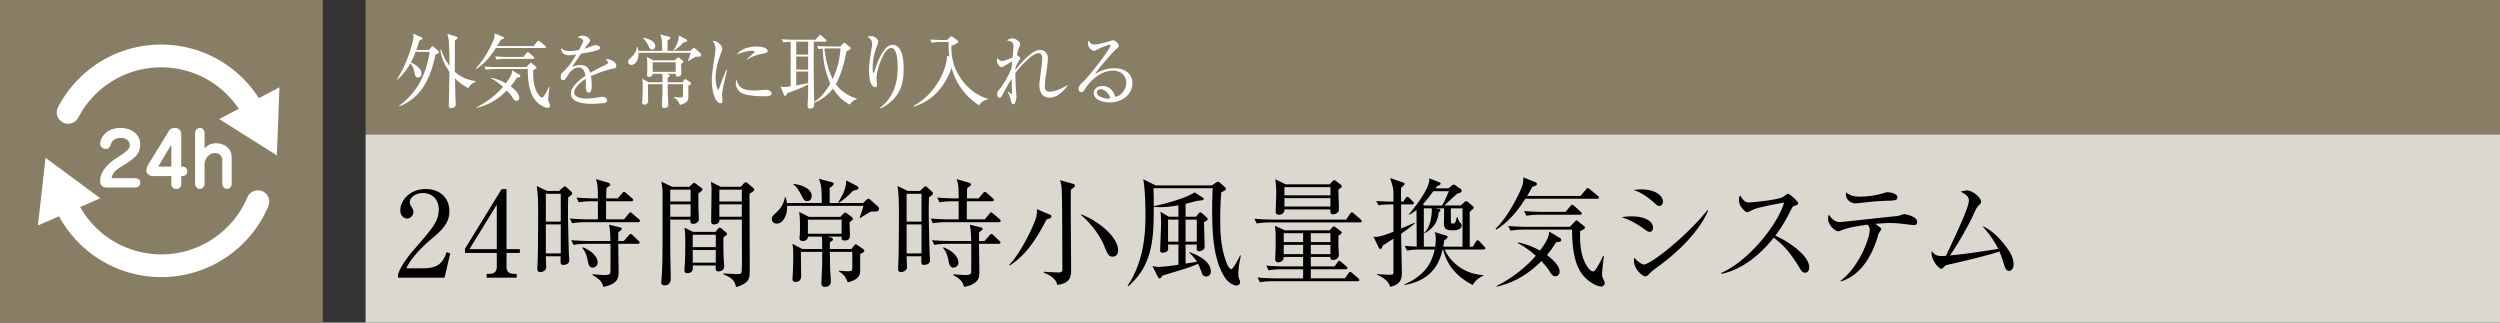
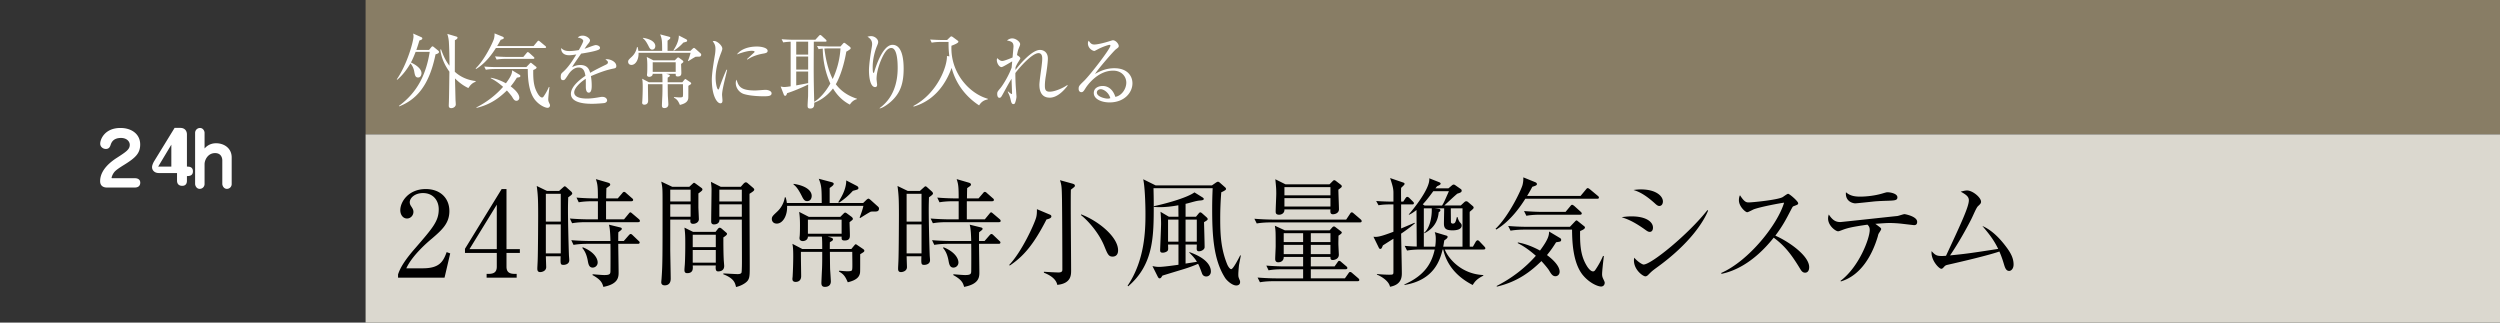
<svg xmlns="http://www.w3.org/2000/svg" id="_イヤー_1" data-name="レイヤー 1" viewBox="0 0 465 60">
  <rect x="0" y="0" width="465" height="60" fill="#333333" stroke="none" />
  <defs>
    <style>.cls-1{fill:#fff}.cls-3{fill:#887d65}</style>
  </defs>
  <path class="cls-3" d="M68 0h397v25H68z" />
  <path fill="#dbd8cf" d="M68 25h397v35H68z" />
  <path d="M82.685 51.645h-8.648v-.594c.44-1.387 1.474-2.927 3.234-4.929 3.235-3.741 4.335-4.995 4.335-7.195 0-1.65-1.056-3.015-2.926-3.015-1.54 0-2.465.924-2.465 1.717 0 .065 0 .351.22.682.287.44.462.682.462 1.1 0 .66-.528 1.232-1.188 1.232-.77 0-1.254-.726-1.254-1.54 0-1.607 1.563-3.939 4.73-3.939 2.729 0 4.4 1.717 4.4 4.093 0 2.223-1.274 3.432-3.255 5.127-.748.616-3.652 3.102-4.753 5.522h3.036c3.081 0 3.807-1.188 4.467-3.014l.66.242-1.055 4.51zM93.306 35.164h.902v11.178h2.486v.704h-2.486v2.553c0 .967.484 1.341 1.54 1.341h.353v.705h-5.59v-.705h.352c1.034 0 1.54-.352 1.54-1.341v-2.553h-5.918v-.77l6.82-11.112zm-.903 2.904l-5.082 8.274h5.082v-8.274zM105.687 36.704c-.022.792-.044 1.299-.044 2.355 0 2.31.131 7.304.175 8.25 0 .287.067.793.067 1.079 0 .837-.947.88-1.056.88-.595 0-.595-.154-.55-1.606h-2.75c0 .154.065 1.958.065 2.002 0 .792-.858.946-1.1.946-.55 0-.55-.418-.55-.681 0-.242.066-1.32.066-1.541.066-1.672.088-7.855.088-8.36 0-3.28-.066-3.896-.264-5.436l1.914.925h2.244l.639-.573c.242-.198.286-.286.395-.286.11 0 .221.066.353.198l.88.792c.088.088.176.22.176.352 0 .198-.44.484-.748.704zm-1.386-.66h-2.773v5.17h2.773v-5.17zm0 5.7h-2.773v5.39h2.773v-5.39zm14.39-.419h-9.681c-.397 0-1.519 0-2.597.198l-.418-.88a47.34 47.34 0 003.366.154h1.849V37.43h-.969c-.22 0-1.561 0-2.595.198l-.42-.881c1.454.133 2.994.154 3.368.154h.616c0-2.222-.066-2.64-.374-3.587l2.266.66c.242.067.396.177.396.353s-.066.22-.704.66c-.023.529-.023.66-.044 1.914h2.156l.815-.946c.153-.198.24-.264.351-.264.132 0 .242.066.397.22l1.078.946c.11.088.22.176.22.33 0 .199-.199.243-.33.243h-4.71v3.366h3.345l.836-1.012c.176-.22.242-.286.33-.286.132 0 .199.088.418.264l1.166.99c.177.154.198.264.198.33 0 .22-.198.242-.33.242zm-.045 4.027h-3.652c0 .44.067 4.577.067 5.28 0 .837 0 2.201-2.84 2.728-.198-.725-.44-1.341-2.024-2.2l.044-.153c.44.044 1.805.153 2.156.153.99 0 1.123-.197 1.145-.638.021-.396.021-4.818 0-5.17h-4.269c-.55 0-1.606.022-2.596.198l-.418-.88c1.496.132 3.058.153 3.366.153h3.917c-.022-.857-.066-2.398-.286-3.036l1.98.484c.286.066.418.11.418.287 0 .153-.066.197-.637.637-.023.418-.023.55-.023 1.628h1.034l.903-1.034c.175-.197.263-.264.374-.264.11 0 .198.044.374.22l1.078 1.034c.154.132.22.199.22.33 0 .199-.176.243-.33.243zm-8.405 4.422c-.66 0-.792-.616-.902-1.21-.241-1.386-.682-2.024-1.034-2.442l.089-.133c2.156.859 2.772 2.135 2.772 2.817a.94.94 0 01-.925.968zM129.903 35.979v2.507c0 .353.088 2.047.088 2.29 0 .527-.528.857-1.078.857-.595 0-.528-.528-.484-.792h-3.763v5.522c0 .793.088 4.621.088 5.48 0 .572-.22 1.232-1.122 1.232-.484 0-.638-.286-.638-.572 0-.132.066-.704.066-.836.176-2.487.176-3.85.176-13.488 0-3.147 0-3.213-.242-4.4l2.046.967h3.169l.572-.528c.132-.11.22-.22.308-.22s.198.088.264.132l1.144.836a.345.345 0 01.154.286c0 .154-.131.286-.748.726zm-1.452-.705h-3.785v2.2h3.785v-2.2zm0 2.729h-3.785v2.31h3.785v-2.31zm6.095 6.16c0 1.034 0 2.707.065 4.027 0 .198.088 1.1.088 1.276 0 .946-.813 1.013-1.1 1.013s-.572-.067-.461-1.101h-4.291c.044.528.132 1.43-1.035 1.43-.483 0-.505-.373-.505-.616 0-.131.044-.704.066-.946.088-1.254.088-3.608.088-3.807 0-1.187 0-1.98-.154-3.102l1.606.792h4.18l.375-.483c.11-.155.242-.287.418-.287.11 0 .242.088.351.176l.792.683c.11.088.199.176.199.285 0 .154-.199.352-.682.66zm-1.408-.506h-4.291v2.31h4.29v-2.31zm0 2.84h-4.291v2.354h4.29v-2.355zm6.27-10.453c0 2.135.044 11.574.044 13.488 0 1.98 0 2.509-.88 3.124-.132.09-.748.529-1.672.727-.176-.77-.374-1.607-2.377-2.376l.044-.154c.374.021 2.377.131 2.597.131.198 0 .616 0 .748-.263.088-.199.088-2.003.088-2.399 0-1.188-.021-6.425-.021-7.481h-4.16c.023.616-.44.902-1.034.902-.307 0-.506-.176-.506-.528 0-.968.067-5.149.067-5.985 0-.374-.044-.77-.11-1.408l1.826.924h3.718l.529-.594c.087-.088.263-.242.395-.242s.265.066.353.154l1.055.902c.11.11.176.198.176.308 0 .176-.176.33-.88.77zm-1.43-.77h-4.18v2.2h4.18v-2.2zm0 2.729h-4.18v2.31h4.18v-2.31zM162.724 39.345c-.264 0-.573 0-.748.022-.462.22-1.739 1.034-1.98 1.188l-.11-.088c.132-.33.571-1.474.704-2.178h-14.193c.088 1.848-.814 3.3-1.914 3.3-.682 0-.924-.484-.924-.859 0-.439.198-.615.968-1.341a4.63 4.63 0 001.452-2.685h.155c.11.374.176.639.22 1.057h6.49c-.022-2.751-.022-3.17-.55-4.511l2.333.616c.418.11.44.22.44.33 0 .242-.287.44-.749.77v2.795h6.228l.594-.573c.131-.131.307-.242.396-.242.11 0 .308.176.418.265l1.298 1.166c.198.176.242.264.242.418 0 .55-.462.55-.77.55zm-2.729 7.943c0 3.278 0 3.3-.044 3.542-.132.595-.506 1.255-2.265 1.673-.463-1.057-.727-1.496-1.65-2.003l.065-.153c.461.044 1.1.11 1.496.11.22 0 .704 0 .837-.154.109-.11.109-.595.109-1.167 0-.352-.022-1.958-.022-2.288h-4.159c0 .55.023 2.992.044 3.322.023.22.133 2.024.133 2.156 0 .704-.44 1.034-1.1 1.034-.462 0-.66-.22-.66-.725 0-.155.087-2.179.11-2.487.044-.814.044-2.068.044-2.596v-.704h-3.961c-.022.704.044 3.873.044 4.51 0 1.013-.792 1.079-1.012 1.079-.616 0-.616-.418-.616-.573 0-.088.044-.418.044-.483.066-1.145.11-2.751.11-3.697 0-1.453-.066-1.848-.154-2.332l1.848.967h3.697c0-.77 0-1.891-.067-2.31h-2.595c0 .66-.64.837-.97.837-.197 0-.593-.11-.593-.506 0-.088 0-.242.021-.309.067-.374.067-1.892.067-2.156 0-1.254-.067-1.826-.154-2.464l1.804.924h5.853l.528-.528c.154-.155.264-.264.374-.264s.242.088.33.154l.836.615c.132.11.264.243.264.397s-.066.198-.615.616c0 .374.065 2.002.065 2.355 0 .462 0 1.055-.99 1.055-.462 0-.55-.175-.55-.462v-.263h-2.597l.397.11c.462.132.594.241.594.396 0 .198-.132.286-.573.528-.021.065-.021 1.166-.021 1.275h4.005l.527-.637c.176-.199.198-.243.309-.243.065 0 .109.023.351.199l.946.637c.155.11.287.199.287.353 0 .198-.088.242-.77.66zm-9.879-9.88c-.396 0-.616-.197-.969-.924-.792-1.584-1.231-1.914-1.561-2.178l.021-.11c2.267.33 3.368 1.254 3.368 2.244 0 .243-.09.968-.859.968zm6.425 3.455h-6.27v2.618h6.27v-2.618zm2.09-5.369a12.847 12.847 0 01-2.53 2.179l-.198-.044c.484-.77 1.518-2.377 1.496-4.071l1.958 1.012c.132.066.308.199.308.396 0 .264-.11.286-1.034.528zM172.79 36.704c-.022.792-.045 1.299-.045 2.355 0 2.31.132 7.304.176 8.25 0 .287.066.793.066 1.079 0 .837-.946.88-1.055.88-.595 0-.595-.154-.551-1.606h-2.75c0 .154.065 1.958.065 2.002 0 .792-.857.946-1.1.946-.55 0-.55-.418-.55-.681 0-.242.066-1.32.066-1.541.067-1.672.088-7.855.088-8.36 0-3.28-.065-3.896-.263-5.436l1.914.925h2.244l.638-.573c.243-.198.287-.286.396-.286.11 0 .22.066.352.198l.88.792c.088.088.176.22.176.352 0 .198-.44.484-.748.704zm-1.387-.66h-2.772v5.17h2.772v-5.17zm0 5.7h-2.772v5.39h2.772v-5.39zm14.39-.419h-9.682c-.395 0-1.517 0-2.595.198l-.418-.88a47.34 47.34 0 003.366.154h1.849V37.43h-.97c-.219 0-1.56 0-2.595.198l-.419-.881c1.453.133 2.993.154 3.367.154h.617c0-2.222-.067-2.64-.375-3.587l2.266.66c.242.067.397.177.397.353s-.067.22-.705.66c-.022.529-.022.66-.043 1.914h2.156l.814-.946c.154-.198.241-.264.352-.264.132 0 .242.066.396.22l1.078.946c.11.088.22.176.22.33 0 .199-.198.243-.33.243h-4.709v3.366h3.345l.836-1.012c.176-.22.242-.286.33-.286.132 0 .198.088.418.264l1.166.99c.177.154.198.264.198.33 0 .22-.198.242-.33.242zm-.044 4.027h-3.652c0 .44.066 4.577.066 5.28 0 .837 0 2.201-2.839 2.728-.198-.725-.44-1.341-2.024-2.2l.044-.153c.44.044 1.804.153 2.156.153.99 0 1.122-.197 1.145-.638.021-.396.021-4.818 0-5.17h-4.269c-.55 0-1.606.022-2.597.198l-.418-.88c1.496.132 3.059.153 3.367.153h3.917c-.023-.857-.067-2.398-.287-3.036l1.98.484c.287.066.419.11.419.287 0 .153-.067.197-.638.637-.022.418-.022.55-.022 1.628h1.034l.902-1.034c.176-.197.264-.264.374-.264.11 0 .198.044.374.22l1.078 1.034c.155.132.22.199.22.33 0 .199-.176.243-.33.243zm-8.405 4.422c-.66 0-.792-.616-.903-1.21-.24-1.386-.681-2.024-1.033-2.442l.088-.133c2.156.859 2.773 2.135 2.773 2.817a.94.94 0 01-.925.968zM194.65 40.82c-2.507 4.906-4.421 6.951-6.842 8.58l-.088-.131c2.31-2.421 4.62-7.482 4.995-8.78.132-.484.153-.858.153-1.585l2.245.947c.285.11.44.176.44.418 0 .33-.594.484-.903.55zm5.018-5.92c-.198.154-.265.22-.484.374-.023.88-.023 1.166-.023 3.477 0 1.826.067 9.879.067 11.53 0 .88 0 2.442-2.575 2.705-.264-1.385-1.958-2.046-2.486-2.265v-.177c.55.044 2.266.133 2.729.133.704 0 .704-.33.704-.573 0-3.014-.023-9.483-.067-12.938-.044-2.354-.066-2.706-.374-3.652l2.31.638c.22.066.463.154.463.374 0 .11-.023.198-.264.374zm7.282 12.828c-.748 0-.924-.418-1.561-1.98-1.013-2.486-3.103-4.797-4.335-5.743l.044-.132c3.366 1.298 6.865 4.269 6.865 6.689 0 1.034-.683 1.166-1.013 1.166zM230.437 49.444c-.021.243-.109 1.1-.109 1.628 0 .44.044.529.264 1.057a.733.733 0 01.066.33c0 .571-.506.638-.704.638-.792 0-1.805-.947-2.112-1.452-2.135-3.367-2.377-7.9-2.377-12.806 0-1.628.044-2.662.089-3.83h-11.002c.021.991.044 1.805.044 3.082 0 5.852 0 11.089-4.753 15.16l-.11-.11c3.19-4.71 3.323-10.232 3.323-13.312 0-2.179-.132-5.259-.418-6.491l2.31 1.144h10.473l.726-.506c.176-.11.287-.176.396-.176.11 0 .22.066.374.198l.925.815c.132.109.198.22.198.33 0 .109-.089.197-.198.263a3.337 3.337 0 01-.683.352 59.578 59.578 0 00-.197 4.951c0 2.927.132 5.566 1.275 8.405.242.594.573.947.77.947.375 0 1.43-2.091 1.673-2.575l.11.044c-.044.308-.33 1.65-.353 1.914zm-6.072 1.98c-.572 0-.748-.44-.792-.571-.418-1.123-.484-1.298-.726-1.783-.418.176-1.409.617-3.059 1.1-2.97.902-3.322 1.013-3.586 1.1-.22.375-.308.506-.528.506-.154 0-.242-.154-.352-.351l-.968-1.937c.308.067.704.155 1.253.155.507 0 1.739-.133 3.587-.397v-3.763h-1.936c0 .11.022.617.022.727 0 .264-.044.395-.176.506-.286.242-.704.286-.836.286-.484 0-.484-.264-.484-.572 0-.067.176-4.115.176-4.885 0-.154-.023-1.518-.11-2.156l1.562.923h1.782l-.022-2.133c-1.32.242-2.442.351-3.41.351-.506 0-.815-.021-1.145-.044v-.132c2.905-.637 6.338-1.671 7.548-2.574l1.452.903c.176.109.286.22.286.307 0 .198-.198.265-.726.309-.748.044-1.914.462-2.662.615v2.398h1.936l.506-.615c.11-.133.198-.198.286-.198.11 0 .22.065.374.198l.792.704c.132.11.22.242.22.352 0 .154-.154.264-.682.572.022.66.11 3.916.11 4.643 0 .462-.616.77-1.035.77-.263 0-.439-.089-.439-.484 0-.11.021-.639.021-.77h-2.09v3.542l2.113-.33c-.374-.638-.836-1.122-1.43-1.717l.043-.087c3.345 1.188 3.984 2.684 3.984 3.608 0 .55-.374.925-.859.925zm-5.17-10.583h-1.937v4.114h1.936v-4.114zm3.41 0h-2.09v4.114h2.09v-4.114zM250.39 40.84l.704-1.055c.088-.154.198-.286.33-.286.11 0 .176.022.418.242l1.21 1.034c.11.088.22.22.22.352 0 .198-.176.242-.33.242h-16.59c-.55 0-1.607.022-2.597.198l-.44-.88c1.365.11 2.729.154 3.39.154h13.685zm-3.08 2.004l.439-.485c.088-.11.22-.242.374-.242.11 0 .22.088.33.176l.925.704c.088.066.197.154.197.265 0 .175-.351.395-.616.571 0 .309-.022.99-.022 1.475 0 .33.088 1.958.088 2.068 0 .88-.967.99-1.1.99-.462 0-.462-.264-.462-.572h-3.652v1.76h4.422l.529-.748c.132-.198.197-.286.33-.286.132 0 .197.044.418.242l.88.748c.066.045.22.177.22.33 0 .22-.22.242-.352.242h-6.447v1.694h6.336l.64-.902c.131-.197.196-.286.35-.286.111 0 .199.045.397.22l1.078.924c.176.155.22.264.22.33 0 .22-.198.243-.33.243h-15.578c-.397 0-1.519 0-2.574.198l-.44-.88c1.363.11 2.728.153 3.388.153h5.083v-1.694h-3.83c-.395 0-1.517 0-2.595.198l-.419-.88c1.364.11 2.707.155 3.367.155h3.477v-1.761h-3.609c.022.638-.44.99-1.012.99-.418 0-.573-.242-.573-.616s.088-2.024.088-2.355c0-2.706 0-2.881-.153-3.828l1.87.859h8.318zm-.023-8.56l.528-.528c.11-.11.22-.242.352-.242.133 0 .242.088.353.175l.858.66c.11.09.197.177.197.31 0 .11-.088.197-.176.263a6.104 6.104 0 01-.461.352c0 .573.11 3.147.11 3.653 0 .637-.616.924-1.122.924-.485 0-.507-.352-.463-.903h-8.559c.044.727-.572.99-.99.99-.639 0-.639-.374-.639-.637 0-.506.11-2.817.11-3.279 0-.946-.043-1.364-.175-2.684l1.892.946h8.185zm-8.515 9.087v1.65h3.609v-1.65h-3.609zm0 2.179v1.716h3.609V45.55h-3.609zm.132-10.737v1.517h8.559v-1.517h-8.559zm0 2.045v1.563h8.559v-1.563h-8.559zm8.559 8.163v-1.65h-3.652v1.65h3.652zm0 2.245V45.55h-3.652v1.716h3.652zM260.608 43.459c.022 1.387.132 6.36.132 7.283 0 .704 0 2.2-2.2 2.597-.22-1.166-1.826-2.025-2.442-2.267l.021-.11c.507.066 1.65.133 2.223.133.836 0 .836-.023.836-.683v-6.007c-1.386.859-1.518.969-1.958 1.233-.199.484-.242.66-.506.66-.11 0-.198-.088-.286-.286l-.968-1.98c.594.066 1.078.087 3.718-.925v-5.083h-.902c-.374 0-1.123.023-1.87.155l-.44-.792c1.232.088 2.354.11 2.662.11h.55v-1.629c0-.836-.176-1.386-.616-2.75l2.376.814c.22.066.308.132.308.264 0 .154-.11.242-.638.748-.022.617-.022.814 0 2.552h.396l.396-.594c.11-.154.22-.286.33-.286.155 0 .308.11.418.22l.617.616c.088.088.22.198.22.353 0 .198-.176.22-.33.22h-2.047v4.466c.396-.154 2.134-.902 2.487-1.055l.088.087c-.462.396-1.166.99-2.575 1.936zm15.315 2.95h-7.195c.572 1.495 2.926 4.554 7.172 4.751v.11c-1.276.66-1.584 1.123-1.98 1.739-3.059-1.563-4.862-3.85-5.479-6.6h-.11c-.483 1.913-1.54 5.676-7.106 6.6v-.11c3.938-1.739 5.104-4.115 5.632-6.49h-2.552c-.594 0-1.628.02-2.597.196l-.44-.88c.968.088 1.386.11 2.245.132-.023-3.278-.023-3.63-.044-6.798-.704.55-1.012.704-1.365.88l-.087-.044c.725-.814 4.048-4.841 3.828-6.733l1.892.748c.088.044.22.132.22.22 0 .198-.153.286-.66.506l-.308.396h2.42l.595-.506c.153-.131.264-.198.374-.198.132 0 .264.088.351.154l1.013.705a.378.378 0 01.132.263c0 .308-.242.397-.814.572-.573.484-.749.66-2.42 2.2h3.058l.638-.593c.088-.089.242-.198.374-.198.11 0 .264.065.33.132l.902.77c.11.088.155.197.155.286 0 .153-.09.241-.727.77-.022.418 0 .726 0 3.63v2.86h.594l.528-.924c.044-.088.22-.264.33-.264.132 0 .286.11.397.243l.836.88c.088.11.22.22.22.352 0 .22-.199.242-.352.242zm-9.33-10.848c-.968 1.32-1.365 1.803-1.958 2.442l.33.22h3.257c.307-.462.374-.617 1.276-2.662h-2.905zm5.435 3.19h-2.178c0 .418.022 2.486.022 2.574.022.176.197.264.33.264.462 0 .55-.264.77-1.21h.132c.043.176.198.726.461.99.177.198.309.33.309.572 0 .748-.968.903-1.694.903-1.189 0-1.607-.309-1.607-1.255 0-.44.044-2.42.044-2.838h-1.76l.814.11c.154.022.242.11.242.242 0 .175-.153.286-.308.352-.087.836-.33 2.75-2.684 3.939l-.023-.11c.99-.77 1.475-2.817 1.409-4.533h-1.474v7.129h2.112c.044-.265.11-.792.11-1.43 0-.682-.088-.991-.198-1.277l2.134.639c.154.043.265.087.265.242 0 .22-.198.374-.616.66-.11.66-.132.857-.199 1.166h3.587V38.75zM297.066 36.969h-13.355c-.815 1.298-2.707 4.114-5.39 5.72l-.155-.131c2.552-2.421 4.885-7.46 5.038-8.208.154-.682.133-.968.133-1.364l2.222.902c.11.044.308.154.308.352 0 .242-.308.33-.858.506-.264.506-.506.946-.968 1.694h9.945l.99-1.188c.132-.154.198-.264.33-.264s.243.088.419.22l1.452 1.21c.11.088.22.177.22.33 0 .198-.176.22-.33.22zm-6.997 7.986c-.088.023-.55.089-.637.11-.462.727-.924 1.453-1.695 2.377.44.33 2.355 1.76 2.355 3.102 0 .528-.397.837-.77.837-.55 0-.814-.44-1.19-1.078-.087-.155-.57-.815-1.429-1.739-1.87 1.827-4.335 3.829-8.295 4.752l-.022-.131c2.75-1.409 5.237-3.279 7.283-5.61-1.694-1.497-2.794-2.048-3.366-2.355l.021-.132c.792.153 2.179.462 4.115 1.517 1.628-2.177 1.672-2.881 1.694-3.542l2.024 1.21c.133.088.22.155.22.353 0 .22-.153.308-.308.33zm7.745 8.34c-.637 0-2.265-.683-3.498-2.244-1.848-2.399-1.892-6.491-1.914-8.34h-8.868c-.506 0-1.605.022-2.574.198l-.44-.88c1.804.155 3.125.155 3.388.155h8.098l.902-.947c.154-.154.22-.242.33-.242.088 0 .198.11.286.176l1.1.88c.11.088.176.133.176.264 0 .308-.594.529-.902.66-.066 3.323.308 4.973 1.32 6.601.045.067.572.903 1.079.903.176 0 .285-.067.44-.287a15.077 15.077 0 001.43-2.596l.153.044c-.11.858-.33 2.816-.33 3.344 0 .287.045.55.198.859.088.198.287.572.287.725 0 .551-.396.727-.66.727zm-3.938-13.357h-7.393c-.396 0-1.518 0-2.575.199l-.44-.88c1.365.11 2.73.154 3.39.154h4.333l.881-1.057c.132-.154.198-.263.352-.263.11 0 .308.153.396.22l1.166 1.056c.132.132.22.197.22.33 0 .198-.176.241-.33.241zM306.86 43.129c-.308 0-.507-.153-1.056-.55-2.113-1.474-3.19-1.849-4.181-2.178a11.37 11.37 0 011.87-.154c2.663 0 3.961 1.012 3.961 2.09 0 .507-.242.792-.594.792zm1.76-4.818c-.242 0-.484-.176-.792-.462-2.135-1.937-3.366-2.31-4.005-2.51a9.4 9.4 0 011.387-.109c2.816 0 4.093 1.254 4.093 2.245 0 .33-.155.836-.683.836zm-.506 11.485c-.836.616-.924.704-1.496 1.276-.154.176-.374.33-.572.33-.462 0-2.135-1.21-2.135-2.97 0-.176.023-.308.067-.506.44.572 1.408 1.276 1.738 1.276 1.408 0 8.295-5.589 11.86-10.12l.132.087c-.749 1.892-3.28 6.095-9.594 10.627zM335.738 50.72c-.462 0-.704-.373-.901-.703-1.76-2.905-2.97-4.357-4.929-5.81-3.917 4.929-7.657 6.315-9.725 6.733l-.023-.175c5.105-2.244 10.474-8.978 11.684-13.07-.836.11-4.489.791-5.677 1.253-.198.09-1.012.529-1.188.529-.33 0-1.54-1.079-1.54-2.222 0-.44.088-.727.198-.946.836 1.32 1.21 1.341 1.65 1.341.616 0 5.39-.462 6.293-.99.154-.088.836-.616 1.012-.616.242 0 1.87 1.387 1.87 1.76 0 .243-.153.287-.858.55-.154.067-.175.11-.461.64-.97 1.87-1.519 2.947-2.927 4.839 2.64 1.167 6.293 3.785 6.293 5.854 0 .593-.242 1.034-.77 1.034zM355.998 41.875c-.044 0-1.76-.198-2.289-.264a21.95 21.95 0 00-2.2-.132c-.682 0-1.188.044-2.706.154.176.11.836.616.967.726.067.066.132.155.132.264 0 .11-.395.704-.462.814-.087.155-.131.375-.153.485-1.057 3.586-3.169 7.305-6.888 8.427l-.065-.11c3.454-2.596 5.435-7.9 5.435-9.462 0-.528-.176-.726-.418-.99-3.257.462-3.939.704-4.797 1.034-.418.155-.529.199-.682.199-.419 0-1.849-1.013-1.849-2.377 0-.33.067-.528.132-.748.683 1.034 1.254 1.408 2.135 1.408.241 0 9.241-.99 10.606-1.122.22-.022 1.143-.352 1.341-.352.11 0 2.355.418 2.355 1.43 0 .616-.418.616-.594.616zm-4.951-4.532c-.704.021-1.826.065-2.508.132-1.144.131-3.323.351-3.455.351-.374 0-1.914-.307-1.738-2.068.726.616 1.474.814 2.64.814 1.254 0 2.838-.198 4.093-.572.462-.132.792-.242.968-.242.572 0 1.87.242 1.87.946 0 .572-.506.595-1.87.639zM373.71 50.39c-.572 0-.77-.572-.946-1.144-.243-.814-.44-1.452-.88-2.464-2.091.726-6.887 1.848-9.594 2.464-.395.088-.483.154-.726.418-.198.242-.33.33-.484.33-.418 0-1.98-1.606-1.804-3.278.682.726.902.902 1.936.902.132 0 .595-.022.748-.044 2.839-6.095 4.247-9.132 4.247-10.32 0-.726-.616-1.1-1.519-1.606.506-.131.88-.22 1.189-.22 1.012 0 2.597 1.299 2.597 2.09 0 .264-.09.396-.551.815-.33.286-.836 1.584-1.277 2.464-.813 1.606-2.42 4.51-3.938 6.71 3.037-.307 3.543-.373 8.956-1.21-.727-1.495-1.496-2.573-2.95-4.268 1.74.77 3.17 2.2 4.424 3.872.88 1.167 1.386 2.135 1.386 3.301 0 .77-.44 1.189-.814 1.189z" />
  <g>
    <path class="cls-1" d="M81.01 10.11c-1.2 5.94-3.646 8.445-6.75 9.674l-.06-.09c3.435-2.52 5.055-5.85 5.73-10.048h-2.625c-.316.84-.616 1.499-.87 1.979.21.09 1.964.9 1.964 1.995 0 .105-.045.795-.63.795-.524 0-.6-.45-.72-1.11a3.112 3.112 0 00-.704-1.515c-.57.99-1.38 2.13-2.46 3.045l-.09-.06c1.995-2.895 3.12-7.155 3.12-8.01 0-.195-.03-.345-.075-.525l1.53.675c.12.06.18.12.18.24 0 .15-.106.24-.54.375-.27.9-.436 1.395-.57 1.755h2.37l.405-.495c.09-.12.165-.165.24-.165.06 0 .12.03.27.15l.75.615c.104.075.18.18.18.27 0 .195-.195.33-.645.45zm6.104 6.27c-.495-.24-1.38-.69-2.49-1.8.045 1.425.09 3.645.105 4.095.015.12.045.644.045.75 0 .405-.434.69-.84.69-.42 0-.464-.285-.464-.45 0-.15.029-.766.029-.886.03-.869.075-4.664.09-5.444-1.395-1.92-1.62-3.54-1.694-4.125l.15-.015c.585 1.68 1.17 2.535 1.56 3.03 0-2.265-.076-3.87-.12-4.5a6.457 6.457 0 00-.286-1.425l1.665.495c.12.03.24.12.24.21 0 .21-.315.405-.495.465 0 .93-.014 5.04-.014 5.88 1.5 1.38 3.194 1.634 3.869 1.725v.135c-.735.255-1.095.795-1.35 1.17zM101.345 8.925H92.24c-.554.886-1.844 2.805-3.675 3.9l-.105-.09c1.74-1.65 3.33-5.085 3.436-5.594.104-.466.09-.66.09-.931l1.514.615c.075.03.21.105.21.24 0 .165-.21.225-.585.345-.18.345-.345.645-.66 1.155h6.78l.675-.81c.09-.105.135-.18.225-.18s.165.06.285.15l.99.825c.075.06.15.12.15.225 0 .135-.12.15-.225.15zm-4.77 5.445c-.06.015-.375.06-.435.075-.315.494-.63.99-1.155 1.62.3.225 1.605 1.2 1.605 2.115 0 .36-.27.57-.525.57-.375 0-.555-.3-.81-.735-.06-.105-.39-.555-.975-1.185-1.275 1.245-2.955 2.61-5.655 3.24l-.015-.09c1.875-.96 3.57-2.235 4.965-3.825-1.155-1.02-1.905-1.395-2.295-1.605l.015-.09c.54.104 1.485.314 2.805 1.035 1.11-1.485 1.14-1.965 1.155-2.415l1.38.825c.09.06.15.105.15.24 0 .15-.105.21-.21.225zm5.28 5.685c-.435 0-1.545-.465-2.385-1.53-1.26-1.635-1.29-4.425-1.305-5.685H92.12c-.345 0-1.095.014-1.755.135l-.3-.6c1.23.104 2.13.104 2.31.104h5.52l.615-.644c.105-.105.15-.165.225-.165.06 0 .135.075.195.12l.75.6c.075.06.12.09.12.18 0 .21-.405.36-.615.45-.045 2.265.21 3.39.9 4.5.03.044.39.615.734.615.12 0 .196-.045.301-.196.51-.734.81-1.394.975-1.77l.105.031c-.075.585-.225 1.92-.225 2.28 0 .195.03.374.134.584.06.135.196.391.196.496 0 .375-.27.495-.45.495zM99.17 10.95h-5.04c-.27 0-1.035 0-1.755.135l-.3-.6c.93.075 1.86.105 2.31.105h2.955l.6-.72c.09-.105.135-.18.24-.18.075 0 .21.105.27.15l.795.72c.09.09.15.135.15.225 0 .135-.12.165-.225.165zM114.124 12.75c-1.455.285-2.85.825-4.215 1.41.045.255.15.9.15 1.77 0 .315 0 1.304-.54 1.304-.555 0-.555-.854-.555-1.109 0-.226 0-1.245-.015-1.47-1.005.63-2.145 1.725-2.145 2.534 0 1.141 1.965 1.141 2.4 1.141.81 0 1.725-.15 2.295-.255.285-.046.375-.06.524-.06.646 0 .9.39.9.66s-.27.434-.464.48c-.27.06-1.605.15-2.295.15-.825 0-3.975 0-3.975-1.86 0-1.41 1.845-2.775 2.7-3.345-.135-.795-.345-1.545-1.29-1.545-.915 0-1.635.9-1.875 1.29-.675 1.05-.735 1.065-.99 1.065-.36 0-.435-.255-.435-.615 0-.54.165-.675.33-.825 1.065-.915 1.83-2.13 2.565-3.345-.45.075-.885.15-1.335.15-1.02 0-1.515-.555-1.485-1.335.465.435.885.555 1.545.555.63 0 1.5-.135 1.74-.18.21-.345.825-1.455.825-1.71 0-.21-.33-.525-1.02-.615.165-.165.39-.36.915-.36.735 0 1.365.556 1.365.87 0 .21-.135.39-.24.525-.316.375-.36.435-.78 1.05.33-.09 1.77-.69 2.085-.69.36 0 .795.21.795.51 0 .21-.166.315-.315.375-.69.3-2.34.57-3.195.705-1.35 1.95-1.485 2.16-1.68 2.52.345-.165.81-.405 1.53-.405 1.38 0 1.665.9 1.83 1.455 1.02-.6 2.49-1.305 2.925-1.515.27-.135.375-.24.375-.435s-.12-.285-.466-.54a.956.956 0 01.316-.045c.54 0 1.71.435 1.71 1.275 0 .345-.196.404-.51.465zM129.895 10.545c-.18 0-.39 0-.51.015-.315.15-1.184.705-1.349.81l-.075-.06c.09-.225.39-1.005.48-1.485h-9.674c.06 1.26-.556 2.25-1.306 2.25-.465 0-.63-.33-.63-.585 0-.3.135-.42.66-.915.526-.48.87-1.11.99-1.83h.105a3.6 3.6 0 01.15.72h4.425c-.015-1.875-.015-2.16-.375-3.074l1.59.42c.285.074.3.149.3.224 0 .165-.195.3-.51.526v1.904h4.245l.404-.39c.091-.09.21-.165.27-.165.076 0 .21.12.286.18l.885.795c.135.12.165.18.165.285 0 .375-.316.375-.526.375zm-1.859 5.415c0 2.234 0 2.25-.03 2.415-.09.404-.345.854-1.545 1.14-.315-.72-.495-1.02-1.125-1.366l.045-.104c.315.03.75.075 1.02.075.15 0 .48 0 .57-.105.075-.076.075-.406.075-.795 0-.24-.015-1.335-.015-1.56h-2.835c0 .375.015 2.04.03 2.265.015.15.09 1.38.09 1.47 0 .48-.3.705-.75.705-.315 0-.45-.15-.45-.495 0-.105.06-1.485.075-1.695.03-.555.03-1.41.03-1.77v-.48h-2.7c-.015.48.03 2.64.03 3.074 0 .69-.54.736-.69.736-.42 0-.42-.285-.42-.39 0-.06.03-.285.03-.33.046-.78.075-1.875.075-2.52 0-.99-.045-1.26-.105-1.59l1.26.66h2.52c0-.526 0-1.29-.045-1.575h-1.77c0 .45-.435.57-.66.57-.135 0-.405-.075-.405-.345 0-.06 0-.165.015-.21.045-.255.045-1.29.045-1.47 0-.855-.045-1.245-.105-1.68l1.23.63h3.99l.36-.36c.104-.105.18-.18.255-.18s.165.06.224.105l.57.42c.09.075.18.165.18.27 0 .105-.044.135-.42.42 0 .255.045 1.365.045 1.605 0 .314 0 .72-.674.72-.315 0-.375-.12-.375-.315v-.18h-1.77l.27.075c.315.09.405.165.405.27 0 .135-.09.195-.39.36-.015.045-.015.795-.015.87h2.73l.36-.435c.12-.135.135-.165.21-.165.044 0 .075.015.24.135l.645.435c.105.075.195.135.195.24 0 .135-.06.165-.525.45zm-6.735-6.735c-.27 0-.42-.135-.66-.63-.54-1.08-.84-1.305-1.065-1.485l.015-.075c1.545.225 2.295.856 2.295 1.53 0 .165-.06.66-.585.66zm4.38 2.355h-4.275v1.785h4.275V11.58zm1.424-3.66c-.359.405-.944.976-1.724 1.485l-.135-.03c.33-.525 1.035-1.62 1.02-2.774l1.335.689c.09.045.21.135.21.27 0 .18-.075.195-.706.36zM134.83 14.76c-.18.75-.525 2.19-.525 2.865 0 .165.075.885.075 1.035 0 .255-.03.555-.39.555-.615 0-1.59-1.38-1.59-4.425 0-1.08.33-3.105.585-4.65a6.95 6.95 0 00.09-1.005c0-.525-.075-.915-.51-1.455.075-.03.135-.06.27-.06.54 0 1.515.84 1.515 1.425 0 .135-.03.27-.195.705-.585 1.5-1.05 3.075-1.05 4.71 0 1.035.255 2.19.495 2.19.09 0 .165-.18.195-.285.165-.51.795-2.25 1.335-3.405l.12.03c-.09.42-.3 1.29-.42 1.77zm7.215 3.15c-.36 0-2.37-.015-3.675-.42-.9-.285-1.516-1.155-1.516-2.04 0-.346.076-.48.15-.63.346 1.14.616 2.01 3.451 2.01.3 0 1.755-.12 1.904-.12.526 0 1.156.225 1.156.644 0 .481-.526.556-1.47.556zm-.12-7.935c-1.455.255-2.4.75-2.896 1.11l-.09-.09c.226-.21 1.32-1.215 1.366-1.26s.045-.075.045-.12c0-.165-.465-.165-.555-.165-.6 0-1.59.24-2.73.675.81-1.08 2.325-1.47 3.72-1.47.93 0 1.994.27 1.994.795 0 .345-.314.435-.854.525zM158.073 19.455c-1.5-.766-2.489-1.935-3.135-3-1.35 1.74-2.79 2.385-3.495 2.654.016.54.016 1.08-.764 1.08-.465 0-.465-.285-.465-.569 0-.24.075-1.47.09-1.756 0-.284.014-1.8.014-2.144-.764.39-2.774 1.275-3.914 1.605-.12.375-.21.494-.36.494-.135 0-.21-.104-.27-.255l-.57-1.47c.435.076.495.09.675.09.33 0 1.005-.104 1.184-.134V7.755c-.869.045-1.125.09-1.38.136l-.3-.601c1.186.105 2.296.105 2.311.105h3.96l.645-.705c.12-.134.18-.18.255-.18.09 0 .165.046.3.165l.75.69c.075.06.134.18.134.24 0 .12-.09.15-.224.15h-2.145c-.03 5.684-.046 6.315.074 11.175.99-.57 2.116-1.815 3-3.39-.93-2.04-1.38-4.26-1.41-6.495-.465.03-.585.06-.764.105l-.3-.6c1.17.09 2.28.09 2.295.09h2.07l.42-.48c.135-.15.18-.195.255-.195.09 0 .165.045.314.165l.69.525c.12.09.21.21.21.27 0 .105 0 .165-.134.255-.27.195-.48.33-.676.42-.585 3.464-1.635 5.565-1.95 6.06.72.96 1.876 2.04 3.93 2.7v.075c-.57.165-.96.464-1.32 1.02zm-7.755-11.7h-2.22v2.4h2.22v-2.4zm0 2.76h-2.22v2.43h2.22v-2.43zm0 2.79h-2.22v2.58c.78-.15 1.89-.345 2.22-.435v-2.145zM154.023 9c-.134 0-.39.015-.689.03.24 1.92.66 3.885 1.545 5.67a15.68 15.68 0 001.455-5.7h-2.31zM165.769 18.854c-.496.45-1.44 1.17-2.13 1.32l-.03-.074c2.594-1.875 3.359-4.77 3.359-7.455 0-.99-.06-3.72-1.185-3.72-.6 0-1.02.615-1.155.81-.6.87-1.59 3.165-1.59 4.965 0 .165.106.93.106 1.08 0 .164-.061.42-.36.42-.886 0-1.156-1.755-1.156-3.105 0-1.14.315-3.12.525-4.335.015-.074.06-.36.06-.57 0-.81-.555-1.155-.87-1.365.136-.03.39-.105.676-.105.689 0 1.319.555 1.319 1.08 0 .24-.09.435-.18.66-.465 1.08-.84 2.595-.84 4.02 0 .225 0 1.08.15 1.08.09 0 .12-.075.136-.15.344-1.23 1.634-5.07 3.404-5.07 1.875 0 2.07 2.94 2.07 4.44 0 2.76-.63 4.545-2.31 6.074zM182.114 19.604c-2.115-1.38-3.78-3.344-4.695-5.699-.225-.585-.345-1.02-.42-1.275-.824 2.28-2.16 4.38-4.14 5.79-1.29.915-2.43 1.26-2.924 1.41l-.045-.12c4.56-2.43 6.314-7.47 6.24-9.3l.45.075c-.166-1.305-.15-2.01-.15-2.685h-1.366c-.27 0-1.035 0-1.77.136l-.284-.585c.93.06 1.86.09 2.295.09h.854l.54-.526c.09-.09.165-.15.255-.15.075 0 .18.06.285.135l.856.63c.119.09.165.15.165.24 0 .24-.841.57-1.29.735-.226 5.07 3.374 8.925 6.749 9.854v.136c-.345.06-1.08.225-1.605 1.11zM195.248 18.165c-1.905 0-1.92-1.905-1.92-2.43 0-.525.33-2.805.39-3.27.09-.78.136-1.11.136-1.545 0-.285 0-1.035-.69-1.035-1.23 0-3.645 2.804-4.306 3.705 0 1.11.045 2.19.135 3.3 0 .09.075 1.035.075 1.065 0 .255-.12.87-.285 1.23-.06.134-.18.18-.3.18-.254 0-.375-.27-.45-.6-.194-.826-.224-.915-.6-1.71l.076-.045c.119.105.554.48.644.48.076 0 .09-.075.09-.18 0-.21-.09-2.235-.09-2.655-.51.78-1.11 1.935-1.665 2.925-.24.435-.344.614-.6.614-.3 0-.405-.39-.405-.69 0-.389.03-.45.616-1.139.464-.57 1.514-2.25 2.069-3.795.016-.21.06-.675.105-1.155-.315.165-1.74 1.065-1.98 1.065-.48 0-.885-.78-.885-1.29a.76.76 0 01.09-.375c.195.195.525.525.93.525.36 0 1.59-.51 1.905-.645.03-.27.18-1.995.18-2.025 0-.87-.435-.975-1.214-1.14.165-.134.51-.39.974-.39.706 0 1.47.66 1.47 1.065 0 .195-.075.33-.24.75-.09.21-.194.48-.345 1.305.106.015.63.39.63.585 0 .09-.27.51-.434.765-.226.36-.375.69-.465.9 0 .15-.016.225-.016.51.915-1.23 3.12-3.735 4.56-3.735.63 0 1.47.39 1.47 1.605 0 .885-.315 2.895-.39 3.315-.075.435-.165 1.14-.165 1.694 0 .601.03 1.156.885 1.156 1.065 0 2.685-.795 3.27-1.23l.09.09c-.57.75-1.845 2.25-3.345 2.25zM206.372 19.05c-1.44 0-2.926-.585-2.926-1.755 0-1.035 1.035-1.305 1.65-1.305 1.126 0 1.966.78 2.355 2.025 1.2-.21 2.04-1.5 2.04-2.64 0-1.186-.915-2.235-2.444-2.235-2.925 0-4.86 2.835-5.085 3.18-.375.6-.51.825-.825.825-.18 0-.51-.105-.51-.63 0-.495.12-.616 1.02-1.485 1.2-1.185 4.89-5.97 4.89-6.54 0-.09-.046-.15-.165-.15-.195 0-1.335.375-2.145.81-.03.015-.616.33-.66.33-.33 0-1.215-.48-1.215-1.41 0-.27.075-.39.165-.495.344.57.615.705 1.035.705.72 0 2.31-.45 2.76-.6.105-.03.6-.195.674-.195.57 0 1.096.72 1.096 1.036 0 .239 0 .254-.54.659-.39.3-3.27 3.6-3.87 4.575.9-.51 2.04-1.066 3.6-1.066 2.414 0 3.36 1.44 3.36 2.806 0 1.725-1.5 3.555-4.26 3.555zm-1.636-2.46c-.3 0-.72.195-.72.63 0 .78 1.546 1.125 1.981 1.125.225 0 .345-.03.524-.09-.314-1.11-1.29-1.665-1.785-1.665z" />
  </g>
-   <path class="cls-3" d="M0 0h60v60H0z" />
  <g>
-     <path class="cls-3" d="M0 0h60v60H0z" />
-     <path class="cls-1" d="M48.793 35.561a2.119 2.119 0 00-2.774 1.125 17.37 17.37 0 01-16.03 10.627c-6.294 0-12.012-3.414-15.085-8.8l3.756-1.64-10.19-7.516L7.053 41.94l3.926-1.714a21.631 21.631 0 0019.01 11.319 21.599 21.599 0 0019.928-13.21 2.118 2.118 0 00-1.125-2.775zM48.154 18.258c-3.963-6.174-10.742-9.97-18.164-9.97a21.592 21.592 0 00-19.144 11.554 2.118 2.118 0 103.744 1.975 17.37 17.37 0 0115.4-9.295c5.848 0 11.205 2.924 14.42 7.71l-3.633 1.918 10.718 6.745.482-12.655-3.823 2.018z" />
-     <path class="cls-1" d="M21.689 29.382c-.948.619-3.065 2.13-3.065 4.316 0 .92.66 1.182 1.237 1.182h5.21c.92 0 1.016-.632 1.016-.893 0-.839-.852-.839-1.017-.839h-4.206c-.04 0-.11-.014-.11-.069 0-.11.124-.522.385-.907.193-.275.399-.563 1.966-1.525 2.116-1.306 2.969-2.144 2.969-3.78 0-1.91-1.581-3.065-3.67-3.065-2.942 0-3.766 2.13-3.766 2.914 0 .632.563.99 1.044.99.646 0 .798-.468.907-.798.124-.343.427-1.25 1.91-1.25 1.114 0 1.637.687 1.637 1.278 0 .852-.66 1.292-2.447 2.446zM32.474 23.788c-.564 0-.88.261-1.059.564l-3.82 6.226c-.152.261-.372.728-.372 1.086 0 .522.412 1.086 1.265 1.086h3.38v1.388c0 .962.757.99.963.99.88 0 .88-.77.88-.963V32.75c.37 0 1.113-.014 1.113-.88 0-.88-.742-.88-1.113-.88v-5.992c0-.564-.317-1.21-1.237-1.21zm-.605 7.202h-2.447l2.447-4.082v4.082zM37.197 23.802a.91.91 0 00-.907.92v9.484c0 .303.247.921.852.921a.898.898 0 00.907-.907v-3.697c0-.729.59-2.048 1.952-2.048 1.21 0 1.347 1.017 1.347 1.36v4.371c0 .317.26.921.852.921a.886.886 0 00.893-.907v-4.934c0-1.76-1.457-2.639-2.886-2.639-.275 0-1.333 0-2.158.976v-2.914c0-.344-.275-.907-.852-.907z" />
+     <path class="cls-1" d="M21.689 29.382c-.948.619-3.065 2.13-3.065 4.316 0 .92.66 1.182 1.237 1.182h5.21c.92 0 1.016-.632 1.016-.893 0-.839-.852-.839-1.017-.839h-4.206c-.04 0-.11-.014-.11-.069 0-.11.124-.522.385-.907.193-.275.399-.563 1.966-1.525 2.116-1.306 2.969-2.144 2.969-3.78 0-1.91-1.581-3.065-3.67-3.065-2.942 0-3.766 2.13-3.766 2.914 0 .632.563.99 1.044.99.646 0 .798-.468.907-.798.124-.343.427-1.25 1.91-1.25 1.114 0 1.637.687 1.637 1.278 0 .852-.66 1.292-2.447 2.446zM32.474 23.788l-3.82 6.226c-.152.261-.372.728-.372 1.086 0 .522.412 1.086 1.265 1.086h3.38v1.388c0 .962.757.99.963.99.88 0 .88-.77.88-.963V32.75c.37 0 1.113-.014 1.113-.88 0-.88-.742-.88-1.113-.88v-5.992c0-.564-.317-1.21-1.237-1.21zm-.605 7.202h-2.447l2.447-4.082v4.082zM37.197 23.802a.91.91 0 00-.907.92v9.484c0 .303.247.921.852.921a.898.898 0 00.907-.907v-3.697c0-.729.59-2.048 1.952-2.048 1.21 0 1.347 1.017 1.347 1.36v4.371c0 .317.26.921.852.921a.886.886 0 00.893-.907v-4.934c0-1.76-1.457-2.639-2.886-2.639-.275 0-1.333 0-2.158.976v-2.914c0-.344-.275-.907-.852-.907z" />
  </g>
</svg>